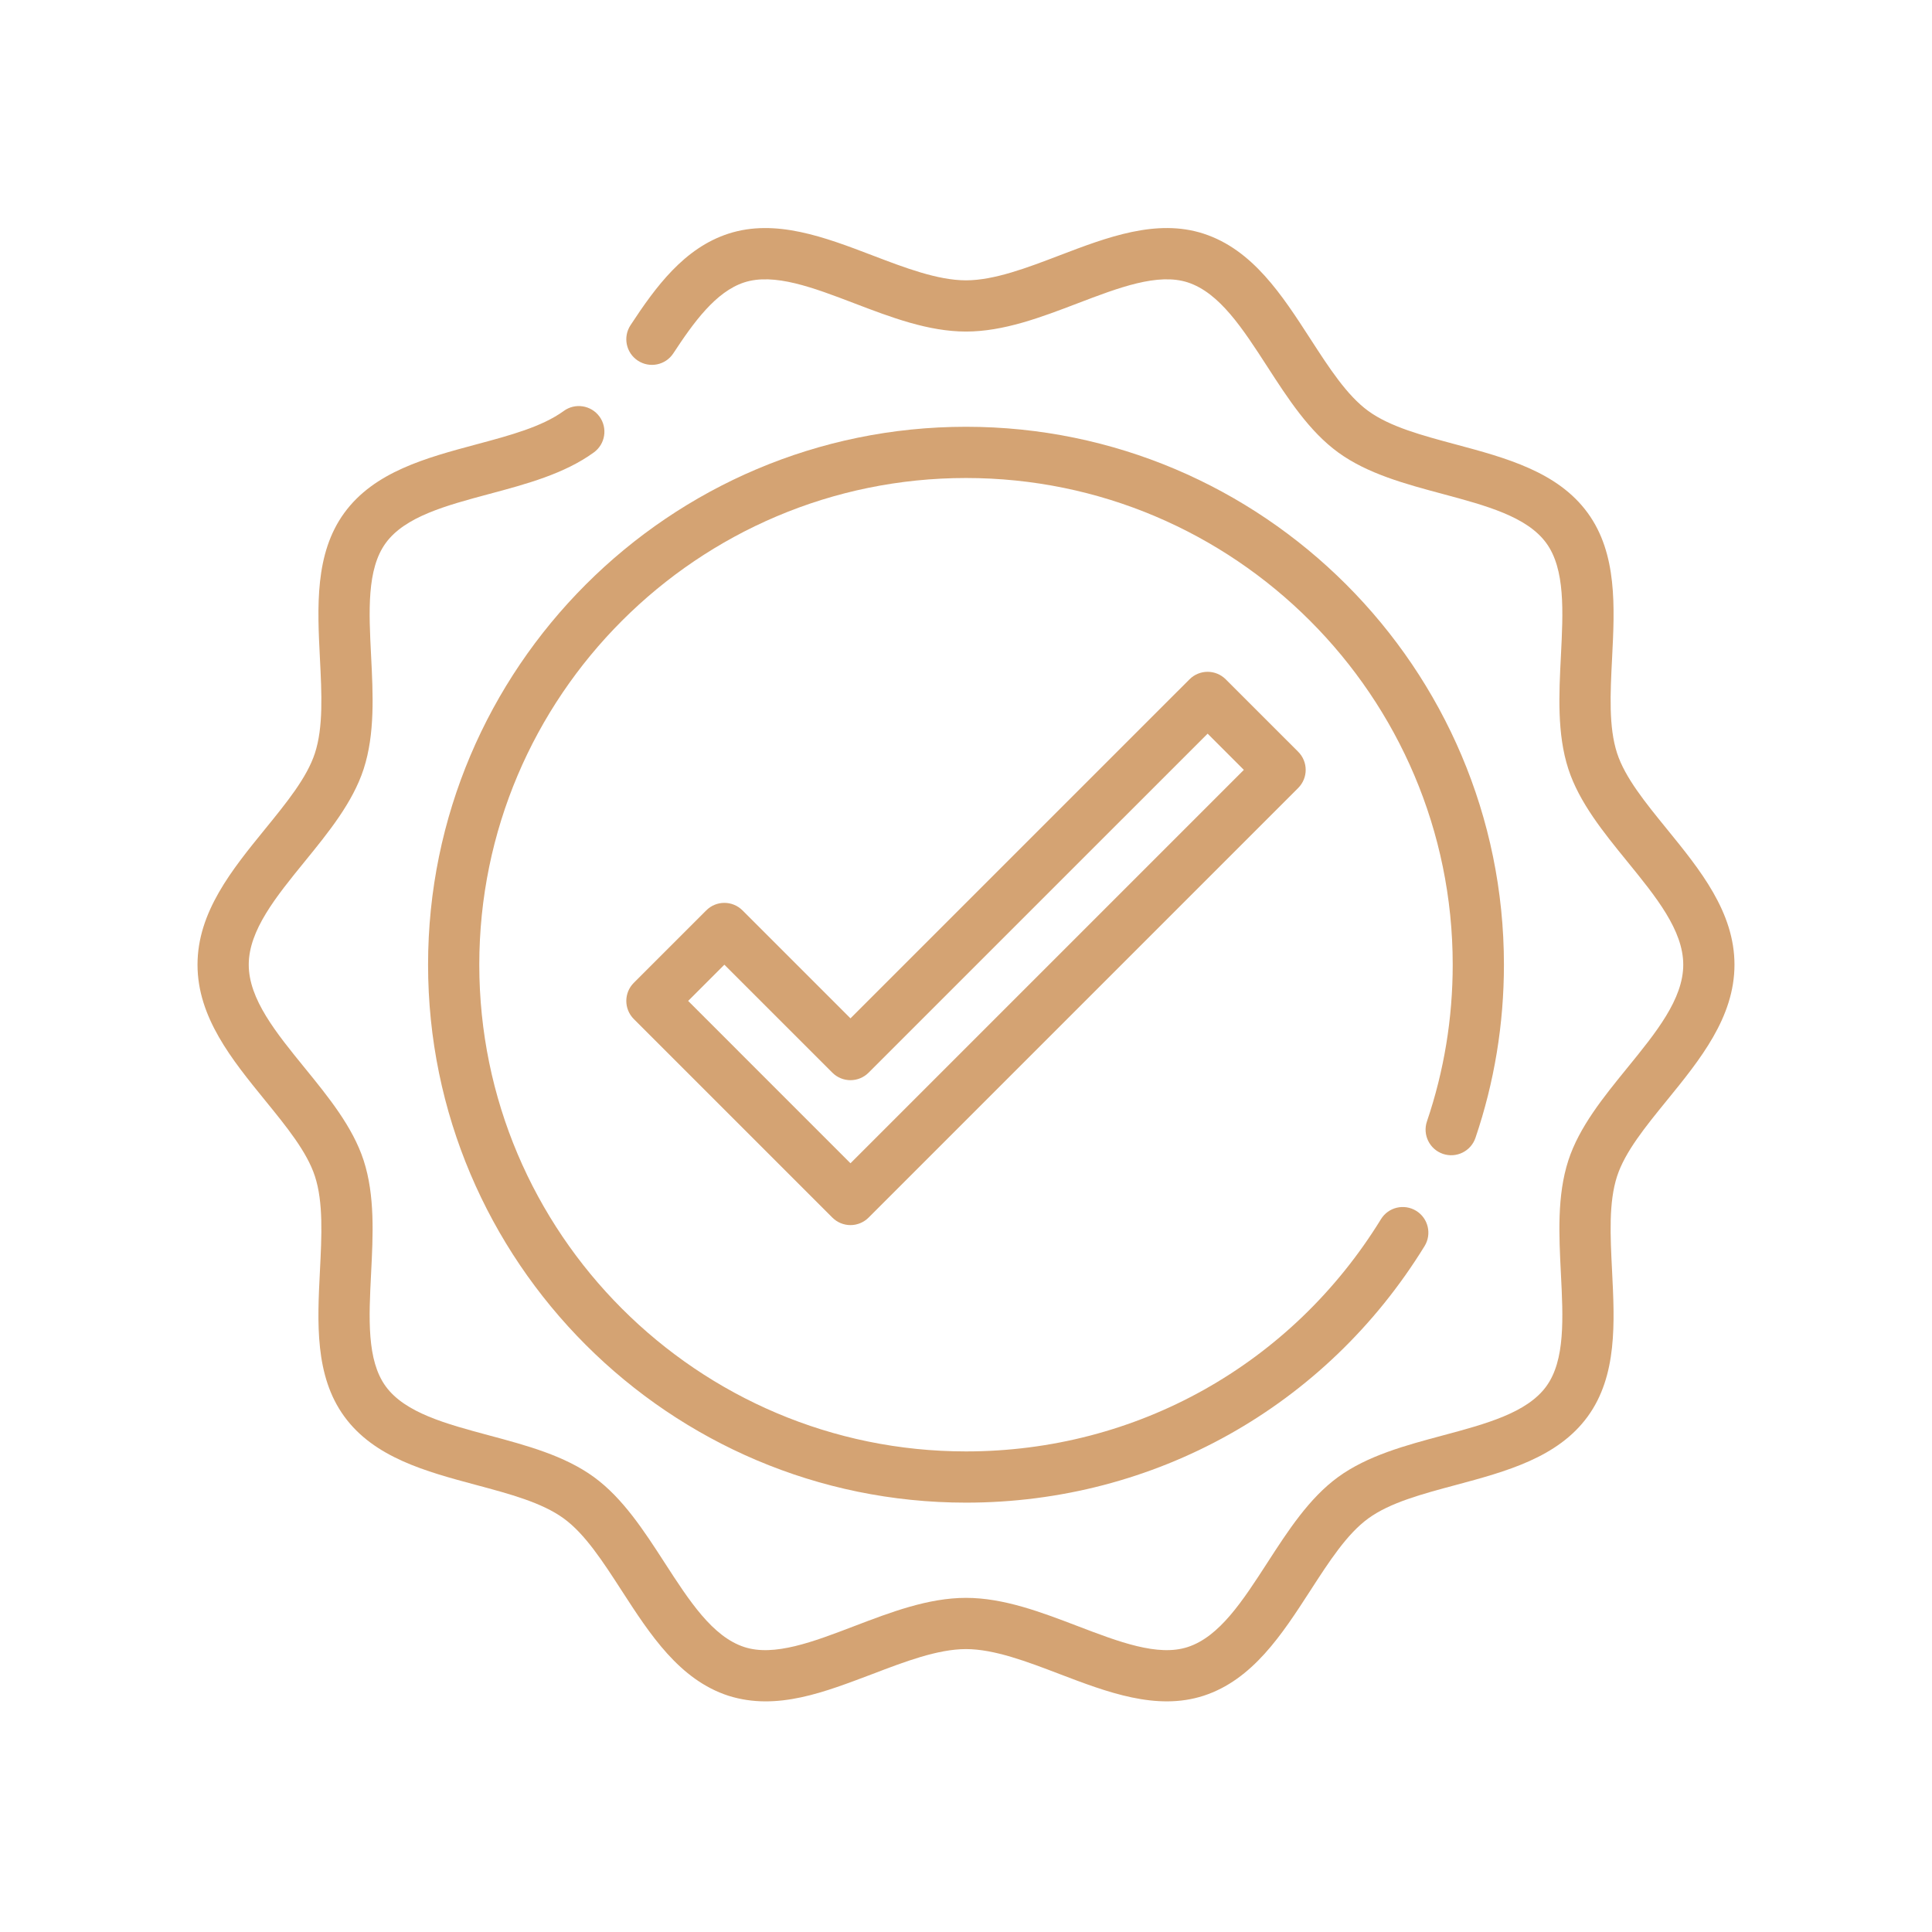
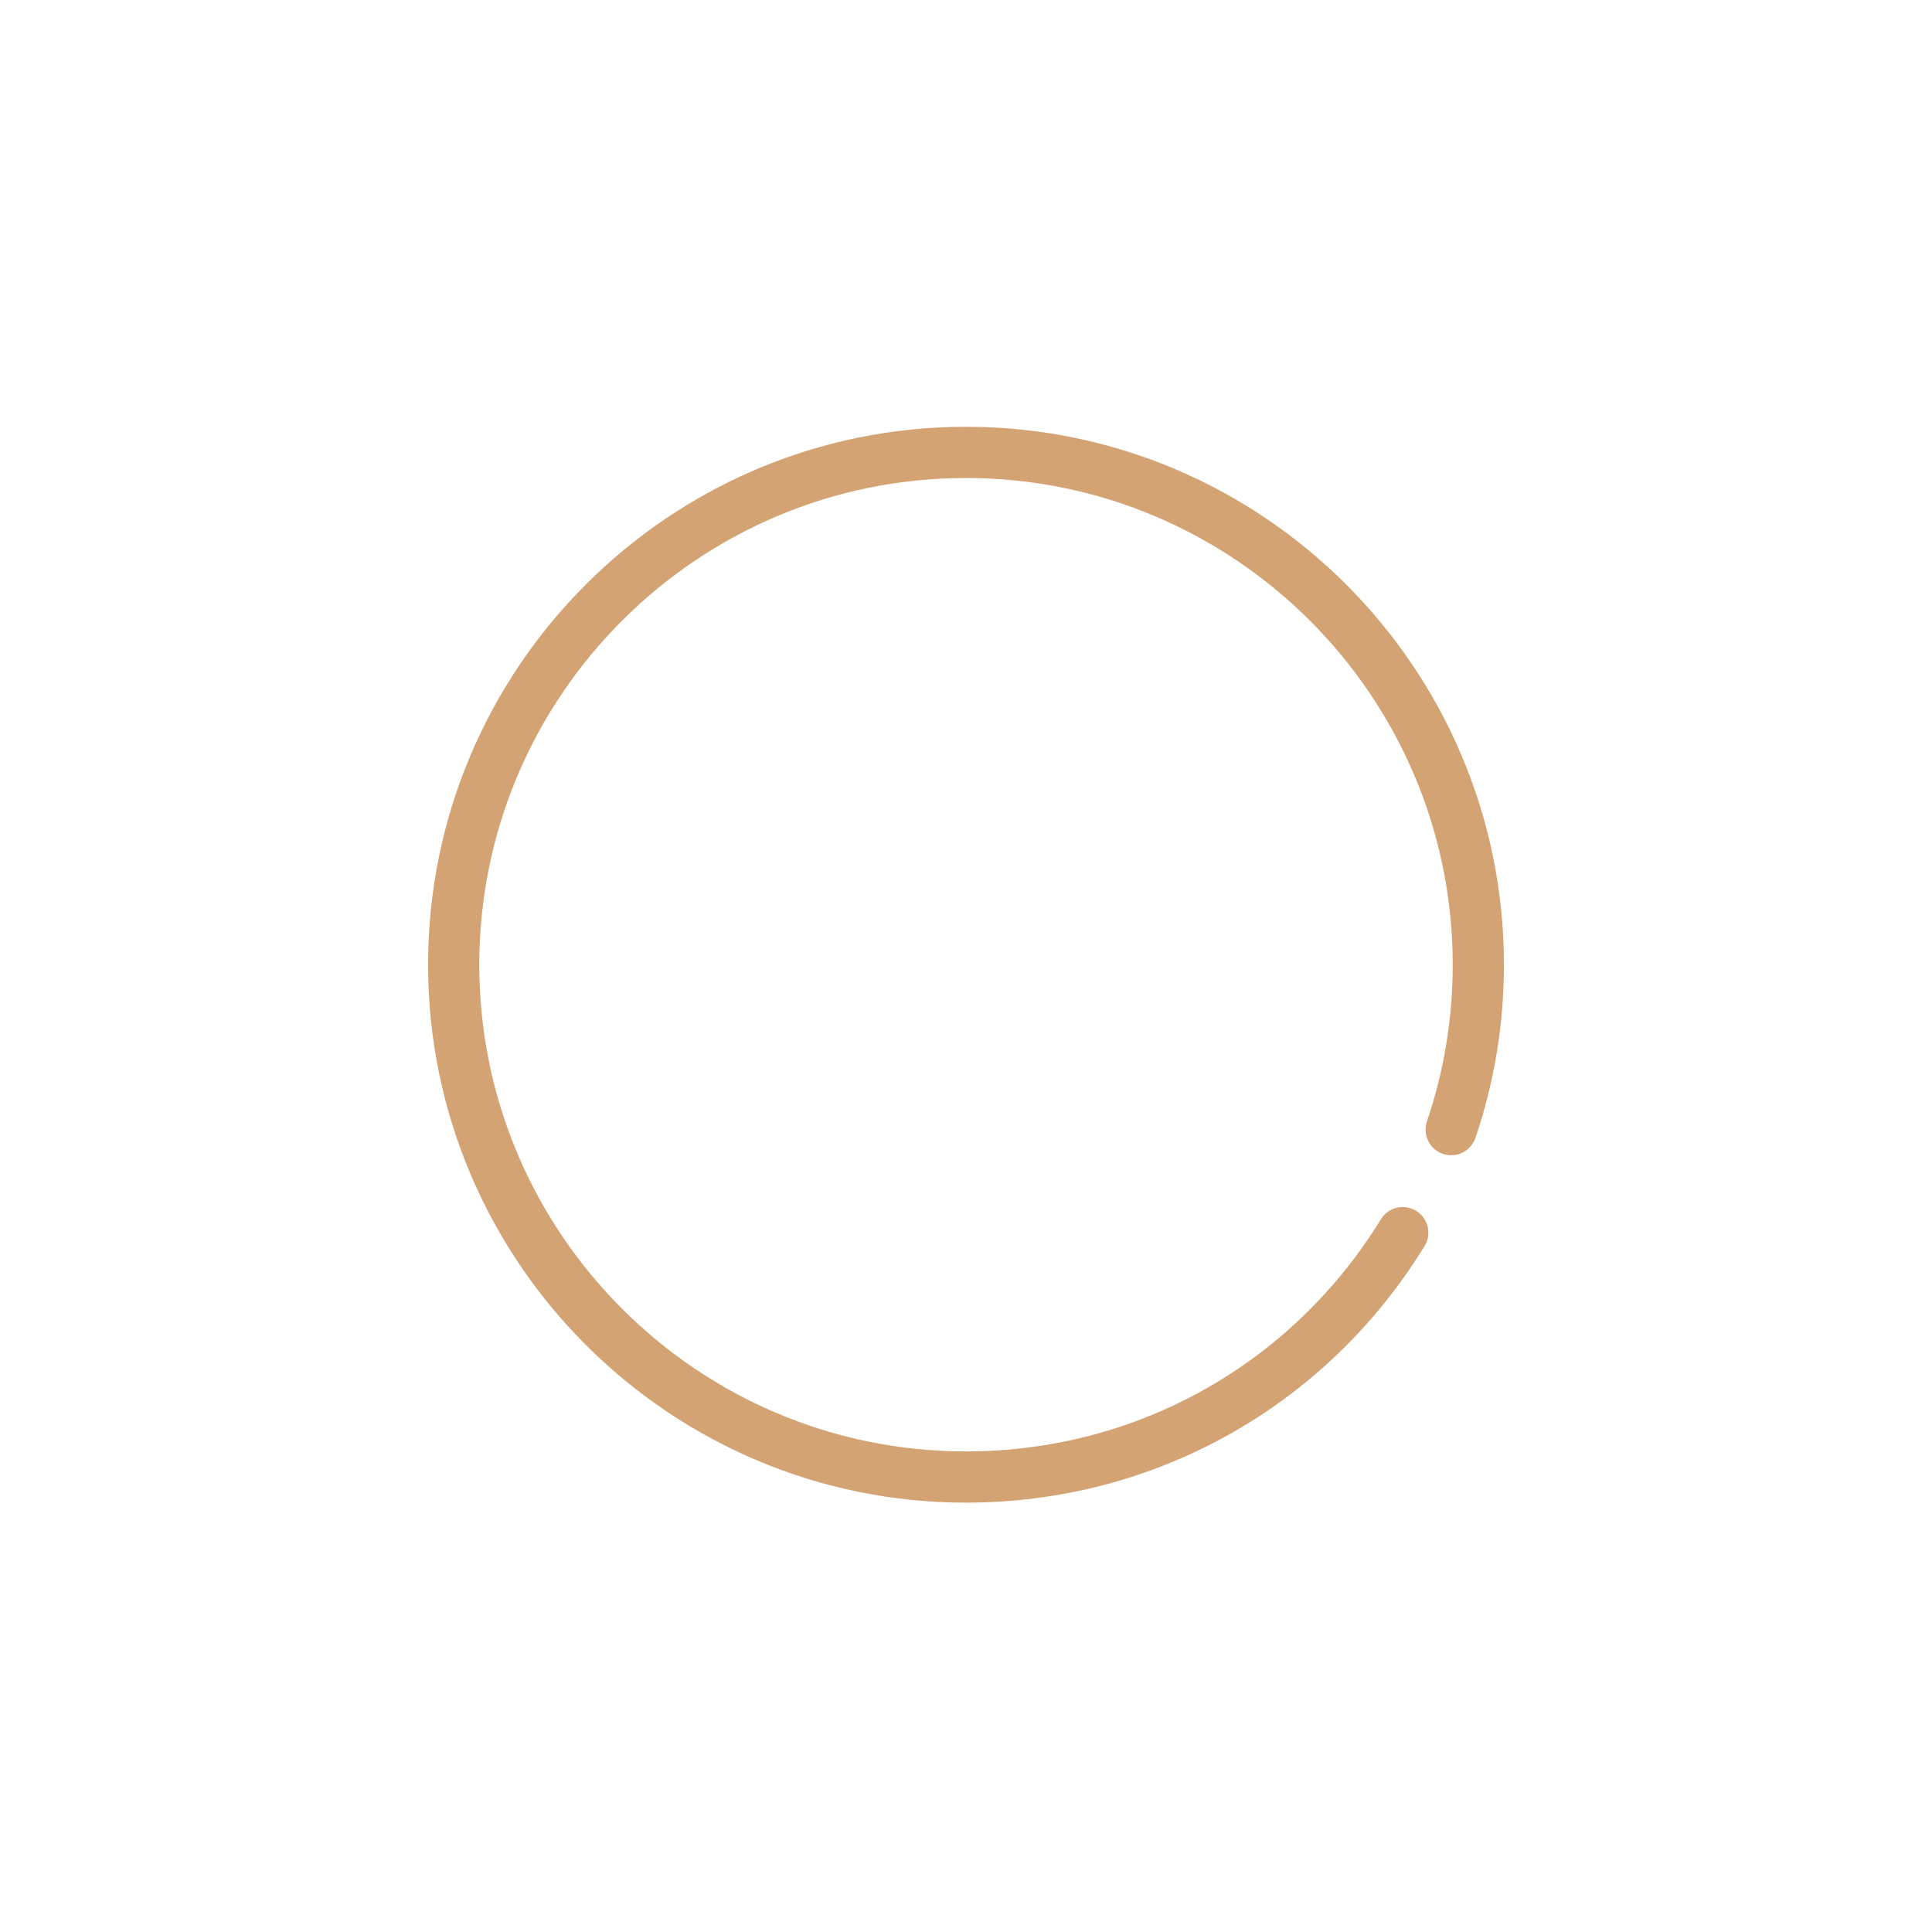
<svg xmlns="http://www.w3.org/2000/svg" version="1.0" preserveAspectRatio="xMidYMid meet" height="1080" viewBox="0 0 810 810" zoomAndPan="magnify" width="1080">
-   <path fill-rule="nonzero" fill-opacity="1" d="M 698.844 347.566 C 689.816 336.469 681.285 325.988 677.965 315.762 C 674.414 304.832 675.121 290.879 675.867 276.105 C 676.961 254.492 678.094 232.137 665.66 215.059 C 653.098 197.793 631.367 191.969 610.348 186.332 C 596.164 182.527 582.77 178.938 573.656 172.305 C 564.719 165.801 557.273 154.281 549.383 142.082 C 537.484 123.68 525.18 104.652 504.59 97.961 C 484.852 91.551 464.148 99.465 444.125 107.109 C 430.715 112.234 416.848 117.531 405 117.531 C 393.152 117.531 379.285 112.234 365.875 107.109 C 345.848 99.461 325.156 91.562 305.41 97.961 C 286.797 104.012 274.918 120.234 264.348 136.34 C 261.09 141.301 262.473 147.957 267.43 151.211 C 272.406 154.465 279.051 153.094 282.301 148.129 C 290.777 135.219 300.059 122.285 312.047 118.391 C 324.59 114.34 340.914 120.57 358.207 127.172 C 373.441 132.996 389.191 139.008 405 139.008 C 420.809 139.008 436.559 132.996 451.793 127.172 C 469.086 120.57 485.438 114.336 497.949 118.391 C 511.289 122.723 521.031 137.793 531.348 153.746 C 539.953 167.055 548.852 180.82 561.02 189.672 C 573.359 198.652 589.336 202.934 604.785 207.074 C 622.996 211.965 640.203 216.574 648.293 227.695 C 656.258 238.633 655.363 256.312 654.418 275.023 C 653.602 291.09 652.762 307.703 657.535 322.395 C 662.09 336.434 672.305 348.988 682.184 361.129 C 694.285 375.988 705.711 390.023 705.711 404.457 C 705.711 418.895 694.285 432.93 682.184 447.789 C 672.305 459.93 662.09 472.484 657.535 486.516 C 652.762 501.215 653.602 517.828 654.414 533.902 C 655.363 552.609 656.254 570.289 648.293 581.227 C 640.203 592.352 622.996 596.965 604.777 601.848 C 589.332 605.984 573.359 610.27 561.02 619.246 C 548.852 628.098 539.953 641.863 531.348 655.172 C 521.031 671.125 511.289 686.195 497.953 690.527 C 485.449 694.613 469.098 688.355 451.793 681.742 C 436.559 675.922 420.809 669.91 405 669.91 C 389.188 669.91 373.441 675.922 358.207 681.742 C 340.918 688.352 324.566 694.613 312.051 690.527 C 298.711 686.195 288.965 671.125 278.652 655.172 C 270.047 641.863 261.148 628.098 248.98 619.246 C 236.641 610.262 220.664 605.984 205.215 601.84 C 187.004 596.953 169.797 592.344 161.707 581.223 C 153.742 570.285 154.637 552.605 155.582 533.895 C 156.398 517.828 157.238 501.215 152.465 486.523 C 147.91 472.484 137.695 459.93 127.812 447.789 C 115.715 432.93 104.289 418.895 104.289 404.457 C 104.289 390.023 115.715 375.988 127.812 361.129 C 137.695 348.988 147.91 336.434 152.465 322.402 C 157.238 307.703 156.398 291.09 155.586 275.016 C 154.637 256.305 153.746 238.629 161.707 227.691 C 169.797 216.566 187.004 211.953 205.219 207.07 C 220.668 202.934 236.641 198.648 248.98 189.672 C 253.781 186.18 254.832 179.465 251.348 174.668 C 247.855 169.871 241.141 168.805 236.344 172.305 C 227.23 178.938 213.836 182.523 199.656 186.324 C 178.641 191.961 156.902 197.789 144.34 215.051 C 131.91 232.133 133.043 254.488 134.133 276.102 C 134.879 290.879 135.586 304.832 132.035 315.762 C 128.715 325.988 120.184 336.473 111.152 347.566 C 97.223 364.684 82.809 382.387 82.809 404.457 C 82.809 426.531 97.223 444.234 111.152 461.352 C 120.184 472.445 128.715 482.93 132.035 493.156 C 135.586 504.082 134.879 518.039 134.133 532.809 C 133.039 554.426 131.906 576.781 144.34 593.859 C 156.902 611.125 178.633 616.949 199.652 622.586 C 213.836 626.387 227.23 629.98 236.344 636.613 C 245.277 643.117 252.727 654.637 260.617 666.836 C 272.516 685.234 284.82 704.266 305.41 710.957 C 325.875 717.41 345.934 709.309 365.875 701.809 C 379.285 696.684 393.152 691.387 405 691.387 C 416.848 691.387 430.715 696.684 444.125 701.809 C 464.148 709.453 484.859 717.352 504.586 710.957 C 525.18 704.266 537.484 685.234 549.383 666.836 C 557.273 654.637 564.719 643.117 573.656 636.613 C 582.77 629.98 596.164 626.395 610.344 622.594 C 631.359 616.953 653.098 611.129 665.66 593.867 C 678.09 576.785 676.957 554.43 675.867 532.816 C 675.121 518.039 674.414 504.082 677.965 493.156 C 681.285 482.93 689.816 472.445 698.844 461.352 C 712.777 444.234 727.188 426.531 727.188 404.457 C 727.188 382.387 712.777 364.684 698.844 347.566 Z M 698.844 347.566" fill="#d4a373" />
  <path fill-rule="nonzero" fill-opacity="1" d="M 604.969 483.77 C 610.594 485.672 616.684 482.668 618.594 477.055 C 626.516 453.734 630.531 429.316 630.531 404.457 C 630.531 280.098 529.359 178.926 405 178.926 C 280.641 178.926 179.469 280.098 179.469 404.457 C 179.469 528.82 280.641 629.992 405 629.992 C 483.973 629.992 555.848 589.773 597.266 522.418 C 600.367 517.359 598.789 510.75 593.742 507.641 C 588.668 504.539 582.066 506.102 578.965 511.164 C 541.488 572.117 476.453 608.512 405 608.512 C 292.484 608.512 200.945 516.973 200.945 404.457 C 200.945 291.945 292.484 200.406 405 200.406 C 517.516 200.406 609.055 291.945 609.055 404.457 C 609.055 426.957 605.418 449.059 598.254 470.145 C 596.348 475.762 599.352 481.859 604.969 483.77 Z M 604.969 483.77" fill="#d4a373" />
-   <path fill-rule="nonzero" fill-opacity="1" d="M 498.711 284.809 L 356.566 426.945 L 311.289 381.68 C 307.094 377.484 300.301 377.484 296.105 381.68 L 265.73 412.051 C 261.535 416.246 261.535 423.043 265.73 427.238 L 348.973 510.48 C 350.988 512.496 353.719 513.629 356.566 513.629 C 359.414 513.629 362.145 512.496 364.16 510.48 L 544.27 330.367 C 548.465 326.172 548.465 319.375 544.27 315.18 L 513.895 284.809 C 509.699 280.613 502.906 280.613 498.711 284.809 Z M 356.566 487.703 L 288.512 419.645 L 303.695 404.457 L 348.973 449.723 C 353.168 453.918 359.965 453.918 364.16 449.723 L 506.305 307.586 L 521.488 322.773 Z M 356.566 487.703" fill="#d4a373" />
</svg>